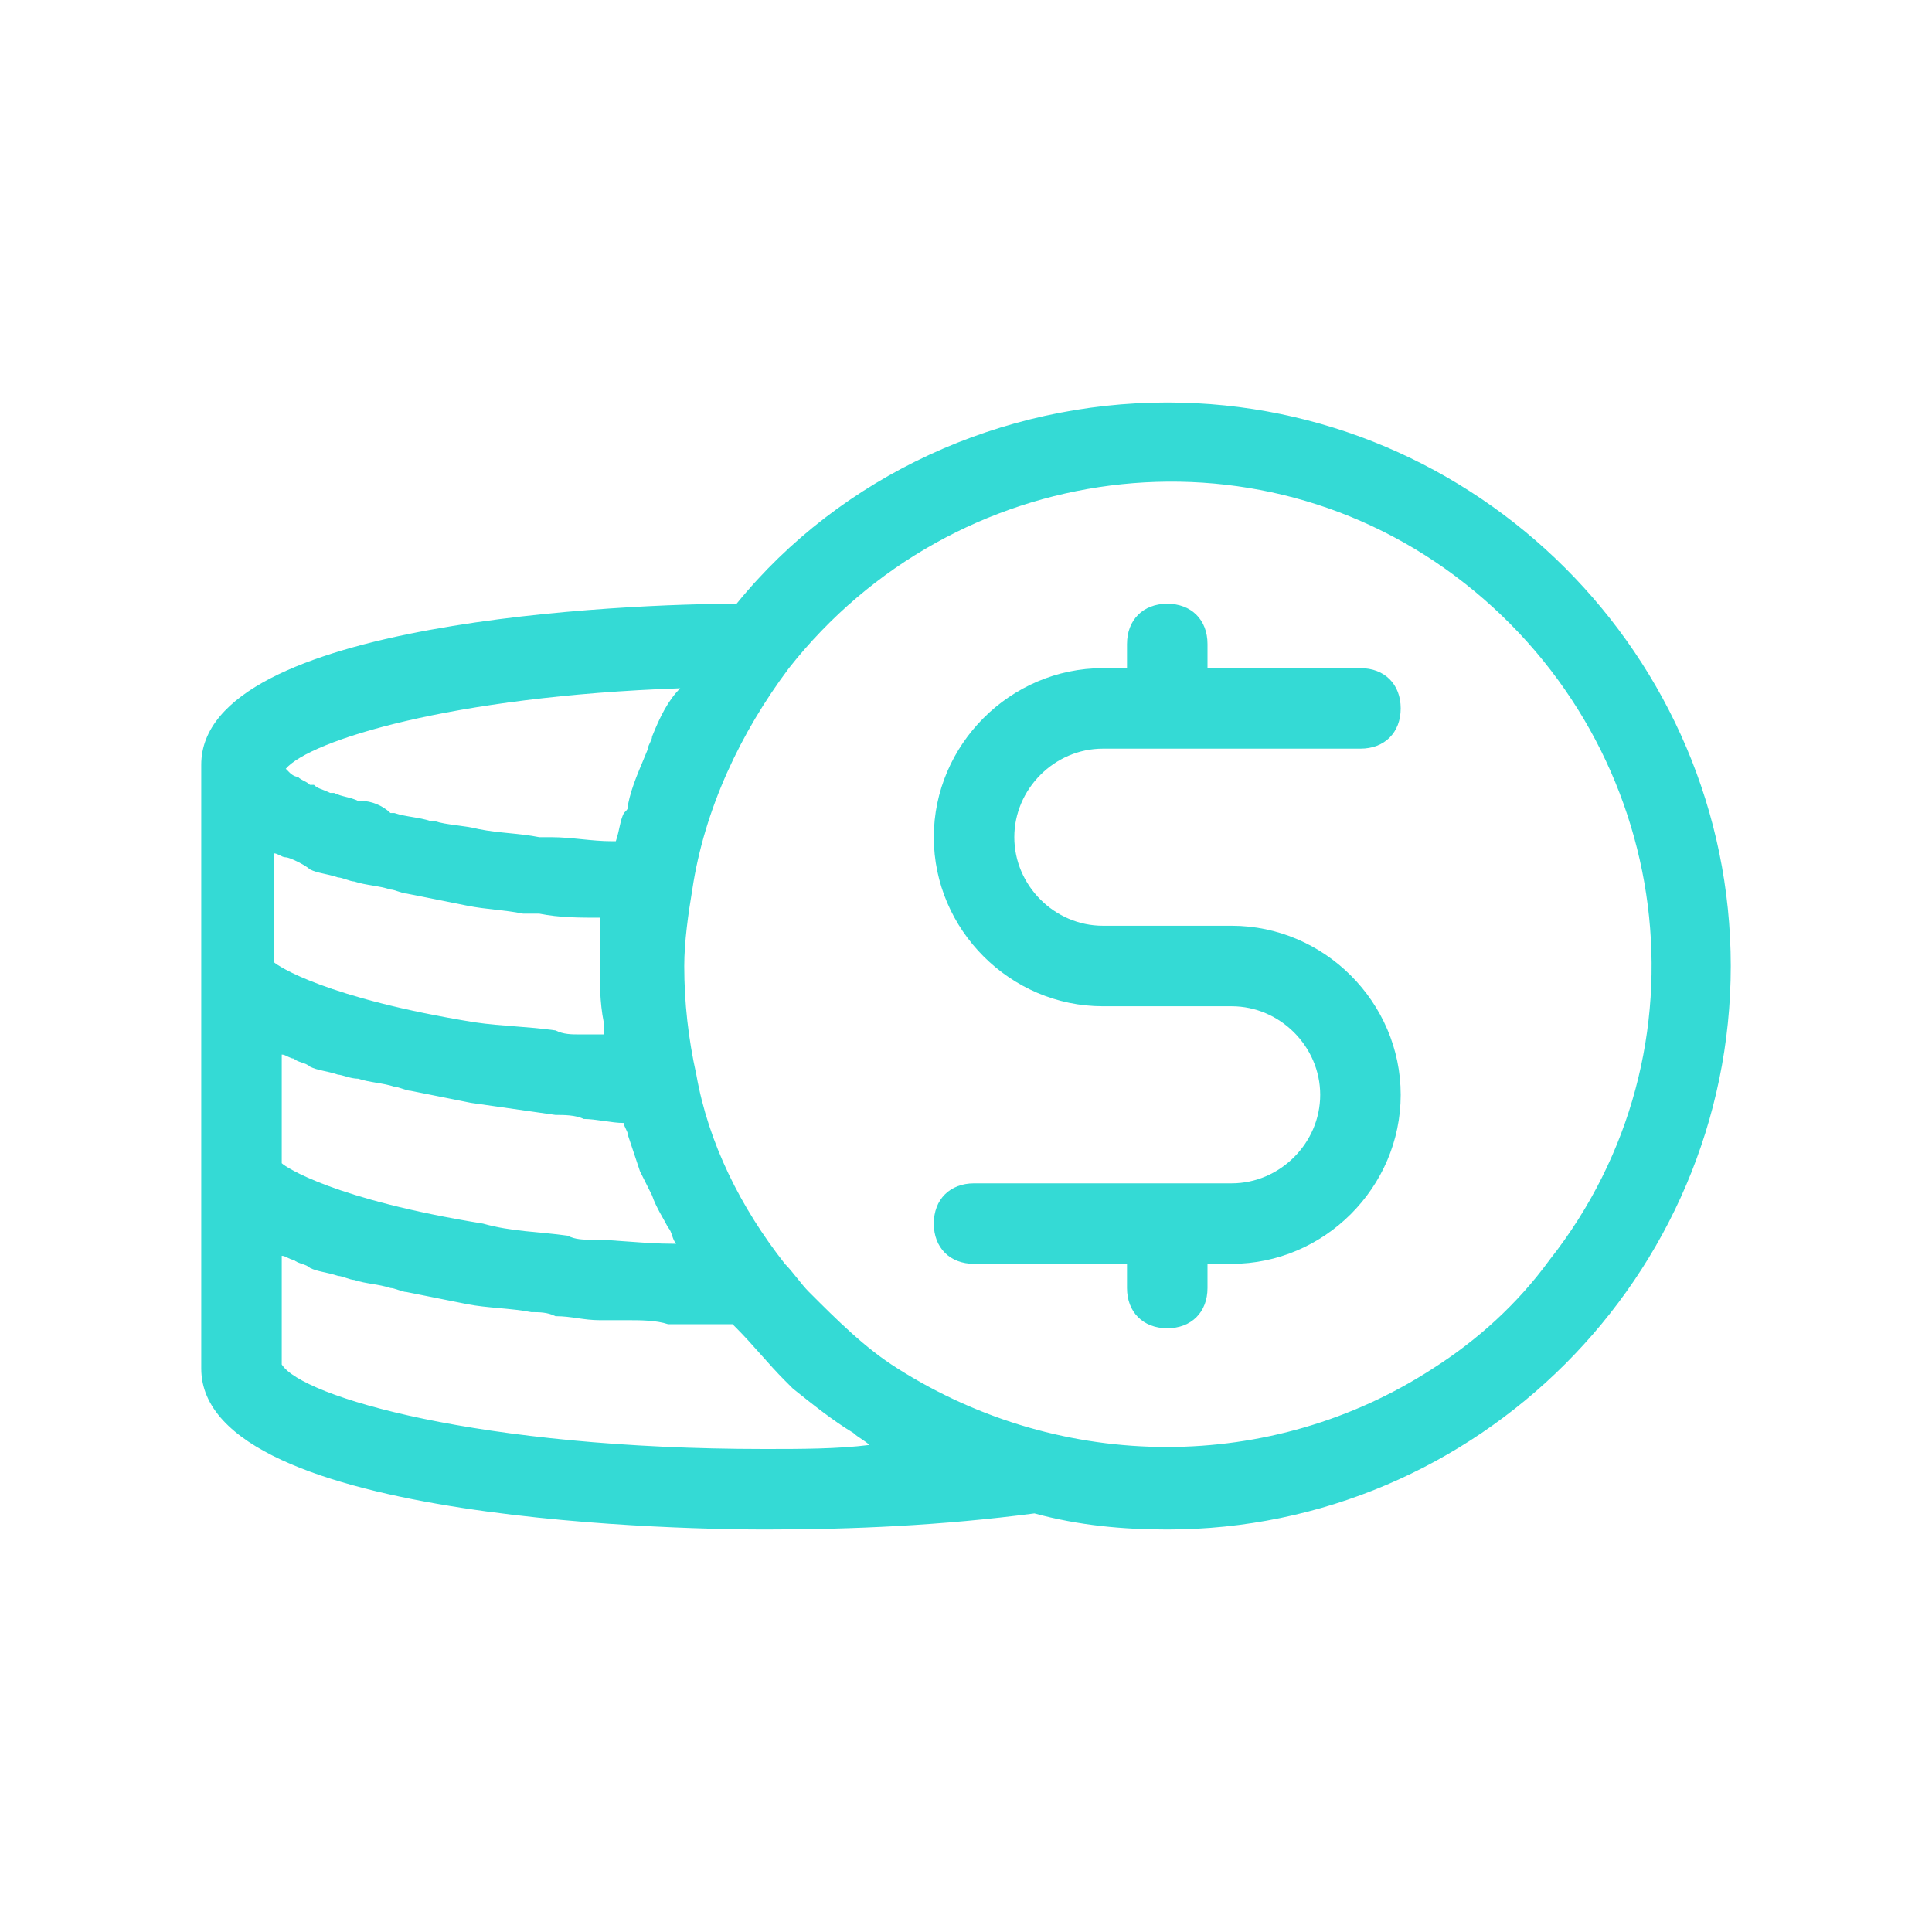
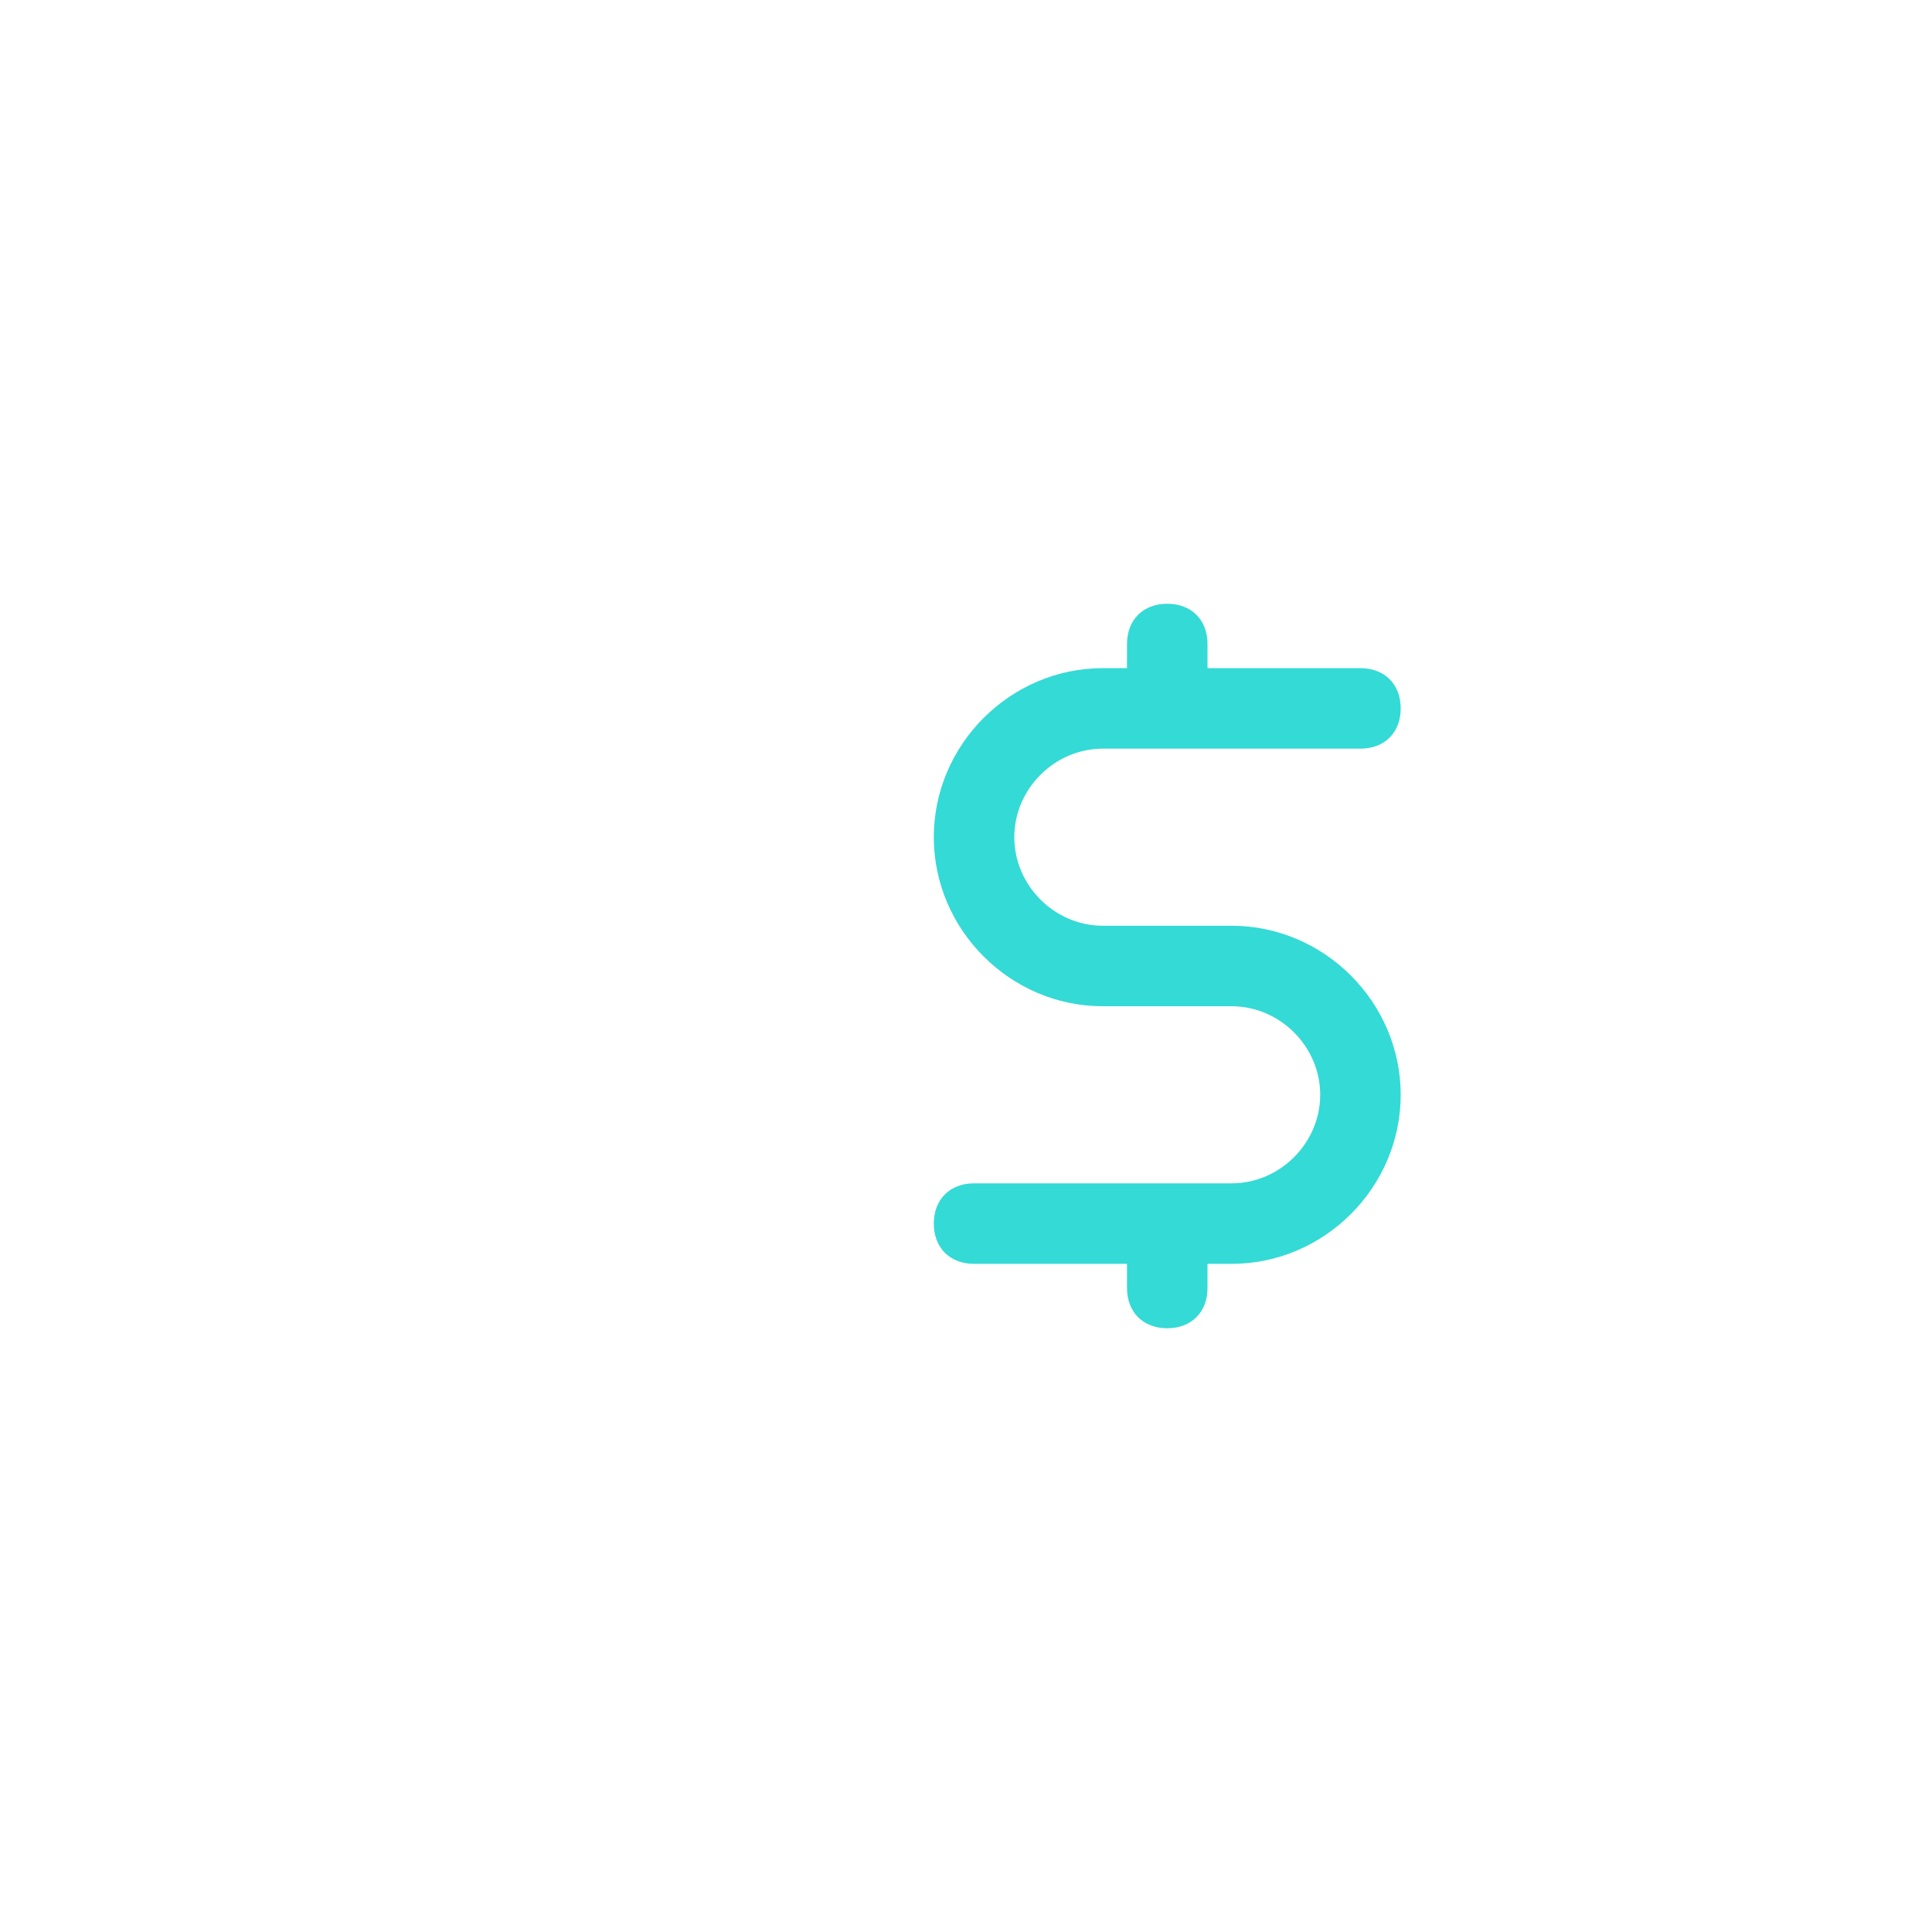
<svg xmlns="http://www.w3.org/2000/svg" id="Capa_1" x="0px" y="0px" viewBox="0 0 48 48" style="enable-background:new 0 0 48 48;" xml:space="preserve">
  <style type="text/css">	.st0{fill:#34DAD5;}</style>
  <g>
-     <path class="st0" d="M29,10c-4.1,0-8.1,1.8-10.7,5C15.7,15,5,15.4,5,19v15c0,3.9,12.6,4,14,4c2.2,0,4.4-0.1,6.7-0.4  c1.1,0.3,2.2,0.4,3.3,0.4c7.7,0,14-6.3,14-14S36.7,10,29,10z M16.7,30.9c-0.7,0-1.4-0.1-2-0.1c-0.2,0-0.4,0-0.6-0.1  c-0.7-0.1-1.4-0.1-2.1-0.3c-3.7-0.6-4.9-1.4-5-1.5v-2.7c0.1,0,0.2,0.1,0.3,0.1c0.1,0.1,0.3,0.1,0.4,0.2c0.2,0.1,0.4,0.1,0.7,0.2  c0.1,0,0.3,0.1,0.5,0.1c0.3,0.1,0.6,0.1,0.9,0.2c0.1,0,0.3,0.1,0.4,0.1c0.5,0.1,1,0.2,1.5,0.3c0.7,0.1,1.4,0.2,2.1,0.3  c0.2,0,0.5,0,0.7,0.1c0.3,0,0.7,0.1,1,0.1c0,0.1,0.1,0.2,0.1,0.3c0.1,0.3,0.2,0.6,0.3,0.9c0.1,0.2,0.2,0.4,0.3,0.6  c0.1,0.3,0.3,0.6,0.4,0.8c0.1,0.1,0.1,0.3,0.2,0.4L16.7,30.9z M7.7,21.6c0.2,0.1,0.4,0.1,0.7,0.2c0.1,0,0.3,0.1,0.4,0.1  c0.3,0.1,0.6,0.1,0.9,0.2c0.1,0,0.3,0.1,0.4,0.1c0.5,0.1,1,0.2,1.5,0.3c0.5,0.1,0.9,0.1,1.4,0.2l0.4,0c0.5,0.1,1,0.1,1.5,0.1h0v0  c0,0.4,0,0.8,0,1.1c0,0.5,0,1,0.1,1.5c0,0.1,0,0.2,0,0.2c0,0,0,0.1,0,0.1c-0.2,0-0.4,0-0.6,0c-0.2,0-0.4,0-0.6-0.1  c-0.7-0.1-1.3-0.1-2-0.2c-3.7-0.6-4.9-1.4-5-1.5v-2.7c0.1,0,0.2,0.1,0.3,0.1S7.6,21.5,7.7,21.6z M16.2,18.3c0,0.1-0.1,0.2-0.1,0.3  c-0.2,0.5-0.4,0.9-0.5,1.4c0,0.1,0,0.1-0.1,0.2c-0.1,0.2-0.1,0.4-0.2,0.7l-0.1,0c-0.5,0-1-0.1-1.5-0.1l-0.3,0  c-0.5-0.1-1-0.1-1.5-0.2c-0.4-0.1-0.8-0.1-1.1-0.2l-0.1,0c-0.3-0.1-0.6-0.1-0.9-0.2l-0.1,0C9.5,20,9.2,19.9,9,19.9l-0.1,0  c-0.2-0.1-0.4-0.1-0.6-0.2l-0.1,0c-0.2-0.1-0.3-0.1-0.4-0.2l-0.1,0c-0.1-0.1-0.2-0.1-0.3-0.2l0,0c-0.1,0-0.2-0.1-0.2-0.1l0,0  c0,0-0.1-0.1-0.1-0.1l0,0c0.6-0.7,4.1-1.8,9.8-2C16.6,17.4,16.4,17.8,16.2,18.3L16.2,18.3z M19,36c-7.1,0-11.5-1.3-12-2.1v-2.7  c0.1,0,0.2,0.1,0.3,0.1c0.1,0.1,0.3,0.1,0.4,0.2c0.2,0.1,0.4,0.1,0.7,0.2c0.1,0,0.3,0.1,0.4,0.1c0.3,0.1,0.6,0.1,0.9,0.2  c0.1,0,0.3,0.1,0.4,0.1c0.5,0.1,1,0.2,1.5,0.3s1.1,0.1,1.6,0.2c0.2,0,0.4,0,0.6,0.1c0.4,0,0.7,0.1,1.1,0.1c0.2,0,0.5,0,0.7,0  c0.3,0,0.7,0,1,0.1c0.3,0,0.5,0,0.8,0s0.5,0,0.8,0c0,0,0.1,0.1,0.1,0.1c0.4,0.4,0.8,0.9,1.2,1.3c0.1,0.1,0.1,0.1,0.2,0.2  c0.5,0.4,1,0.8,1.5,1.1c0.1,0.1,0.3,0.2,0.4,0.3C20.8,36,19.9,36,19,36z M35.6,34c-4,2.6-9.2,2.6-13.3,0c-0.8-0.5-1.5-1.2-2.2-1.9  l0,0c-0.2-0.2-0.4-0.5-0.6-0.7c-1.1-1.4-1.9-3-2.2-4.7C17.1,25.8,17,24.9,17,24c0-0.6,0.1-1.3,0.2-1.9c0.3-2,1.2-3.9,2.4-5.5  c4.1-5.2,11.6-6.2,16.8-2.1s6.2,11.6,2.1,16.8C37.7,32.4,36.7,33.3,35.6,34L35.6,34z" />
    <path class="st0" d="M27.4,18.6h6.4c0.6,0,1-0.4,1-1s-0.4-1-1-1H30V16c0-0.6-0.4-1-1-1s-1,0.4-1,1v0.6h-0.6c-2.3,0-4.2,1.9-4.2,4.2  s1.9,4.2,4.2,4.2h3.2c1.2,0,2.2,1,2.2,2.2c0,1.2-1,2.2-2.2,2.2h-6.4c-0.6,0-1,0.4-1,1s0.4,1,1,1H28V32c0,0.6,0.4,1,1,1s1-0.4,1-1  v-0.6h0.6c2.3,0,4.2-1.9,4.2-4.2S32.9,23,30.6,23h-3.2c-1.2,0-2.2-1-2.2-2.2C25.2,19.6,26.2,18.6,27.4,18.6  C27.4,18.6,27.4,18.6,27.4,18.6z" />
  </g>
</svg>